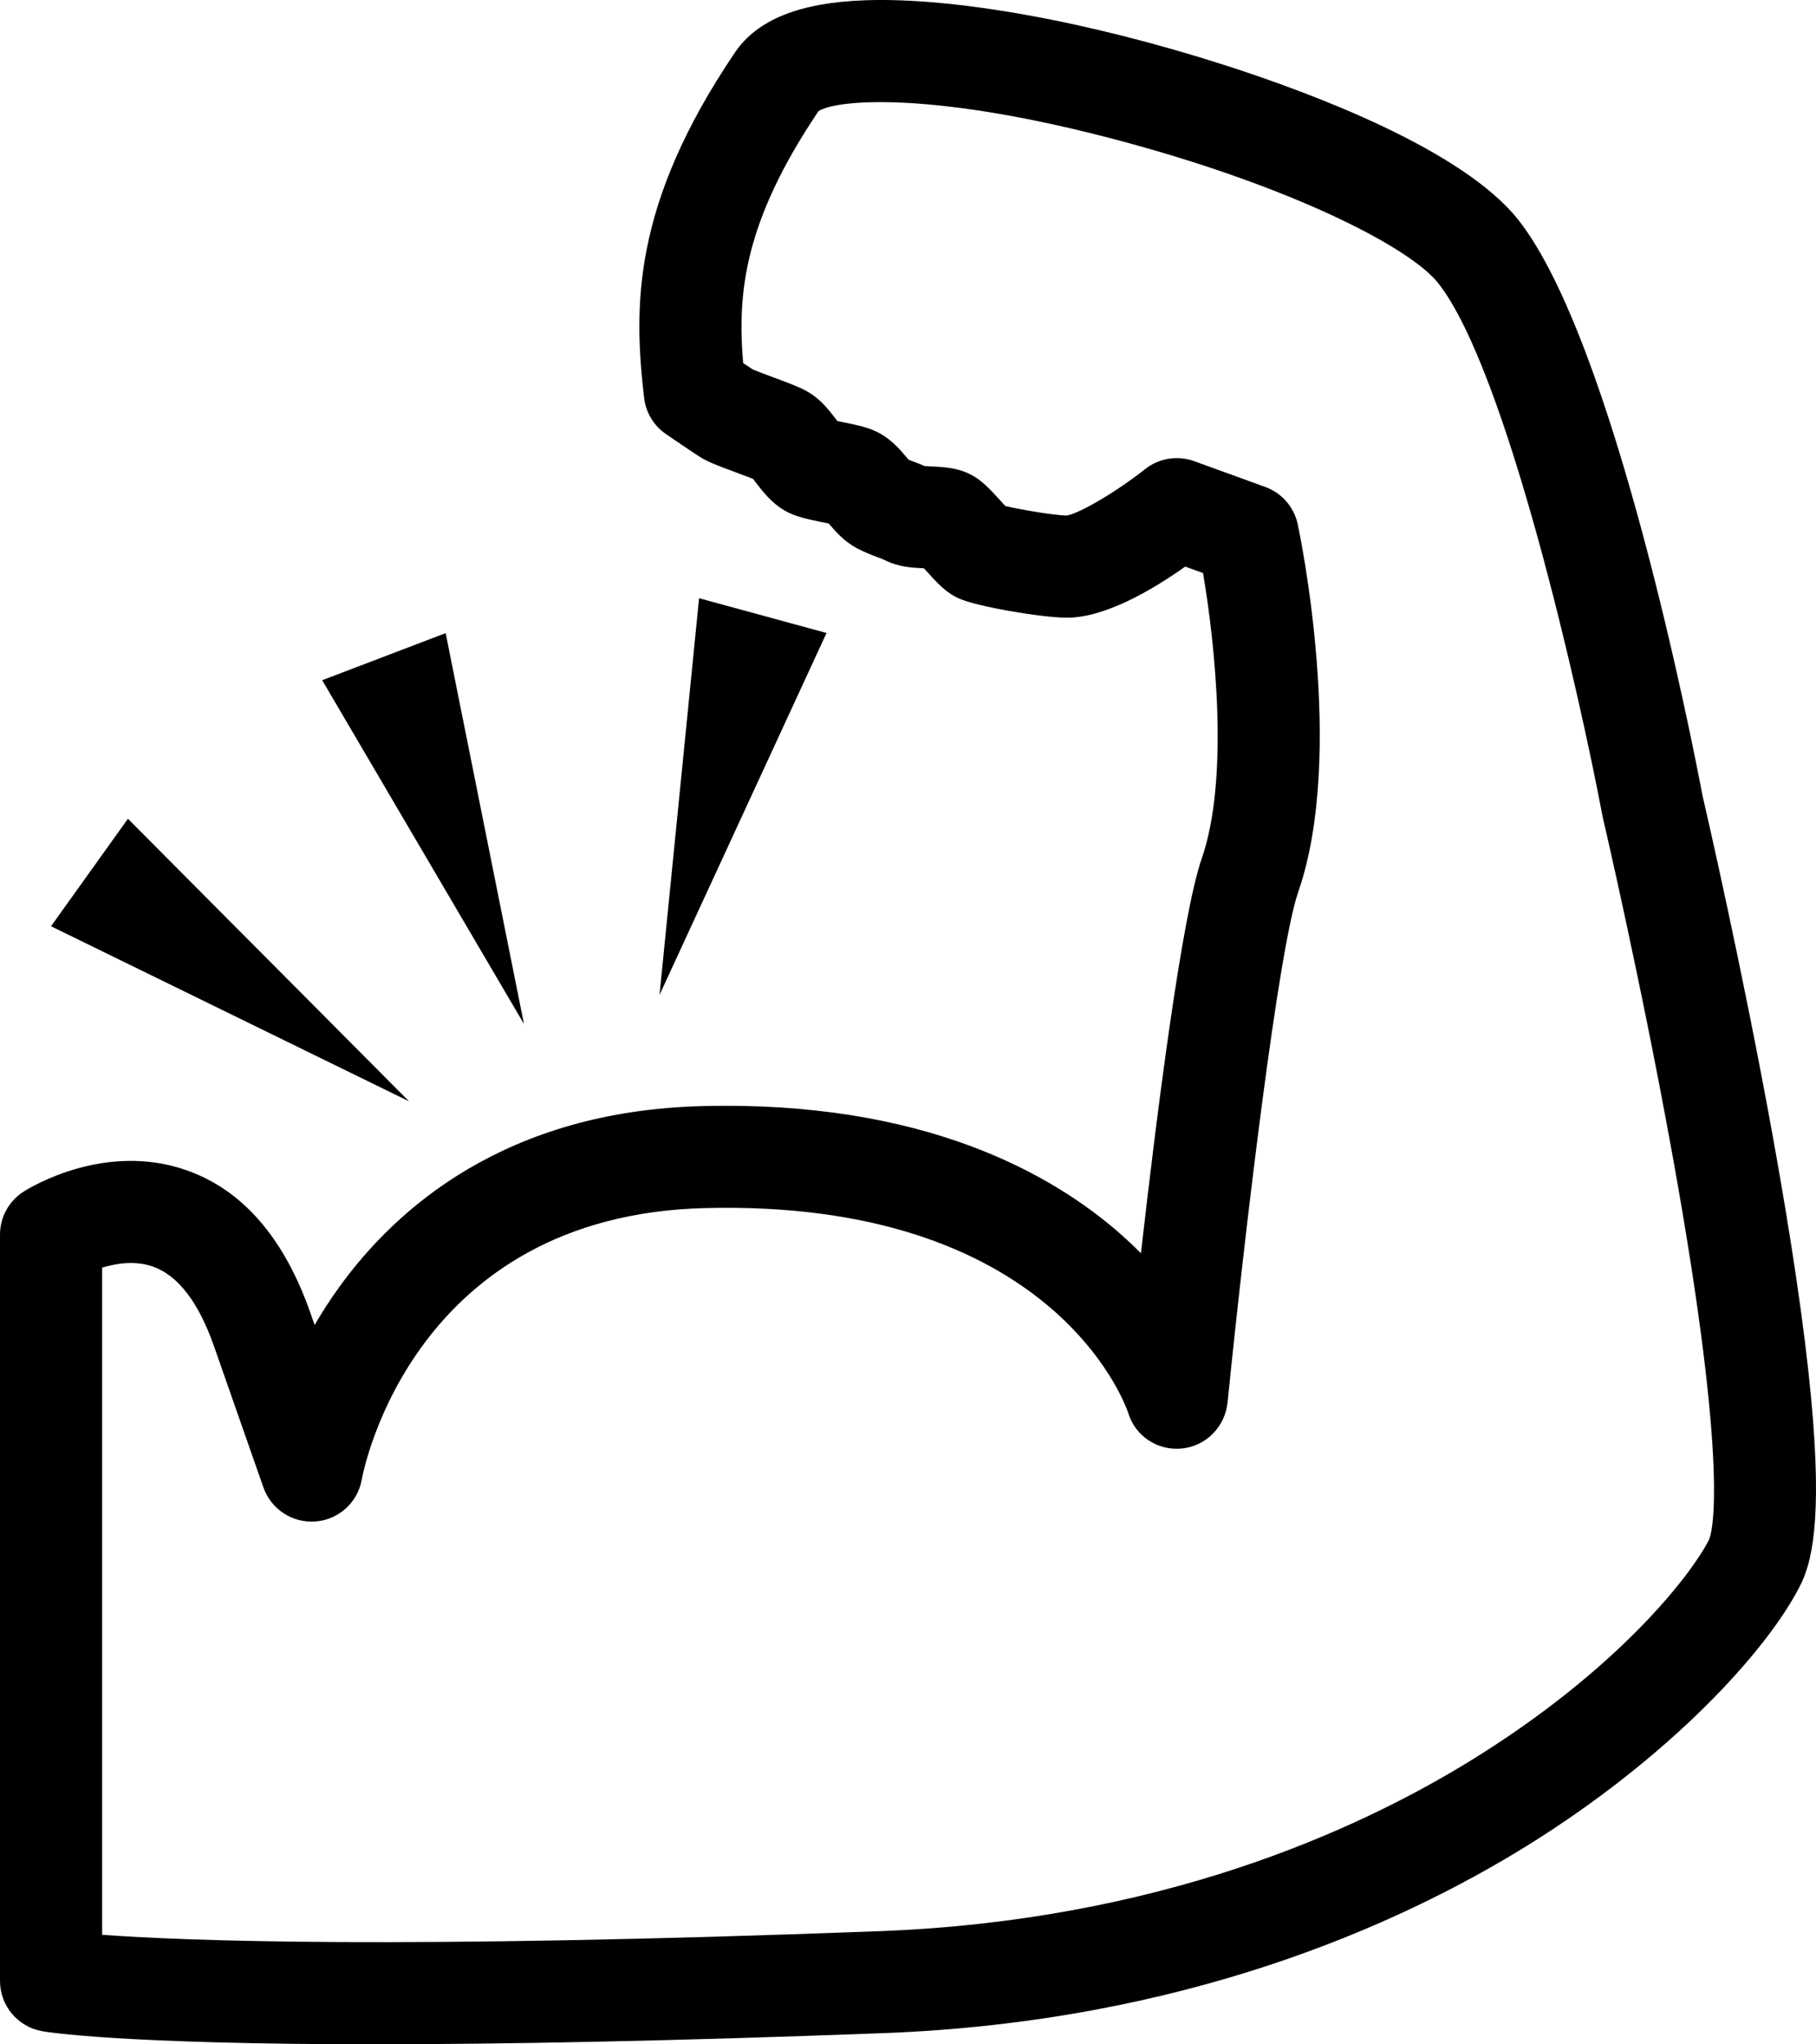
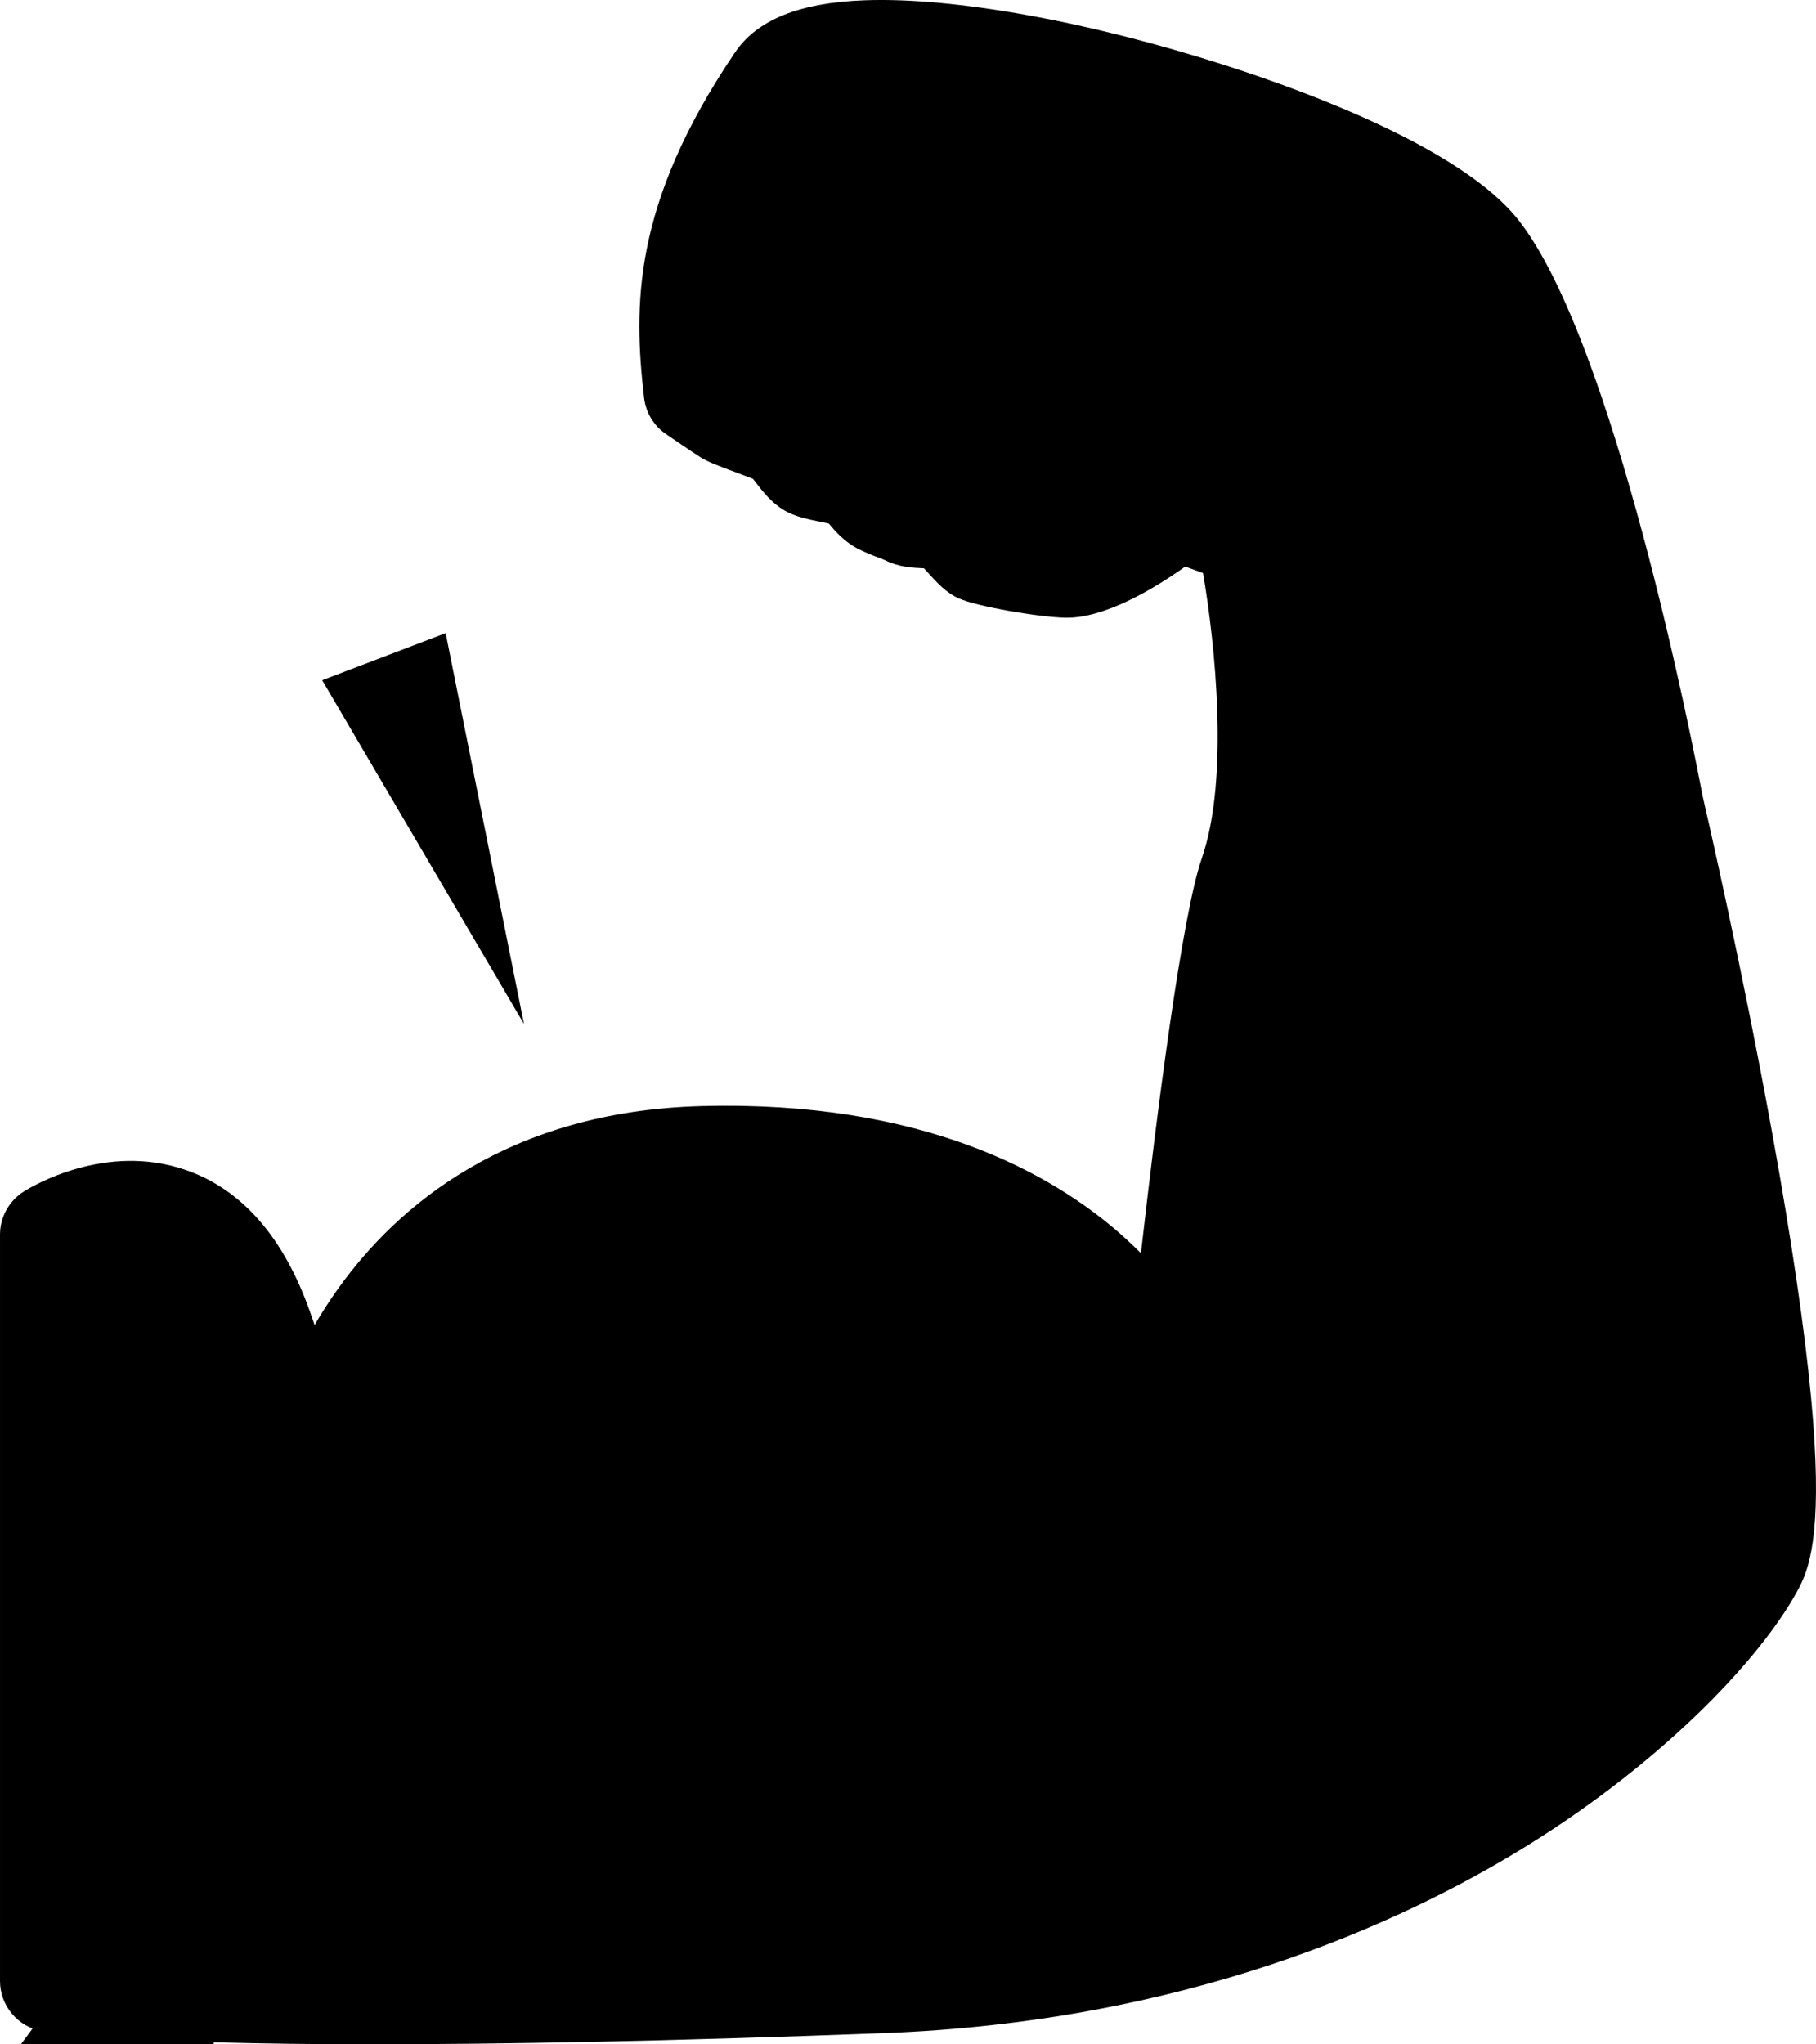
<svg xmlns="http://www.w3.org/2000/svg" id="Layer_2" viewBox="0 0 506.5 570">
  <g id="contents">
-     <path d="m105.07,570c-71.57,0-92.12-3.44-93.33-3.66-6.79-1.21-11.74-7.11-11.74-14.01v-208.08c0-4.88,2.5-9.42,6.63-12.03,2.27-1.43,22.83-13.79,45.3-5.96,15.65,5.45,27.3,18.84,34.64,39.8l1.18,3.38c2.01-3.45,4.27-6.98,6.82-10.51,16.04-22.27,46.62-49.11,101.21-50.52,61.51-1.59,97.65,18.7,117.13,36,1.88,1.67,3.65,3.35,5.31,5.01,4.4-38.74,11.38-93.97,16.96-110.06,7.72-22.24,3.72-59.85.36-79.58l-4.97-1.8c-8.97,6.36-22.52,14.43-33.35,14.25-7.13-.12-24.65-3.07-29.78-5.37-3.59-1.61-6-4.26-9.33-7.94-.13-.14-.27-.3-.41-.46-3.39-.15-7.18-.4-10.76-2.21-.58-.29-1.31-.57-2.24-.91-1.58-.59-3.55-1.33-5.81-2.54-3.57-1.93-5.97-4.74-7.74-6.83-.62-.13-1.27-.26-1.77-.36-4.26-.87-7.63-1.55-10.61-3.3-3.64-2.14-6.02-5.24-8.12-7.97-.19-.25-.42-.54-.64-.83-1.35-.53-3.25-1.24-4.55-1.72-5.4-2-8.09-3.02-10.23-4.38-1.9-1.2-8.22-5.51-9.47-6.37-3.41-2.33-5.64-6.02-6.12-10.13-2.93-25.43-3.39-53.81,25.34-96.27C211.16,5.5,222.99.74,241.13.08c24.94-.92,62.68,5.91,100.93,18.23,23.79,7.66,66,23.44,81.45,43.04,26.71,33.9,48.64,146.24,51.33,160.44.95,4.11,11.19,48.45,19.67,95.38,5.24,28.99,8.81,53.35,10.61,72.42,3.29,34.83.07,46.43-3.1,52.64-9.38,18.39-36.61,47.95-76.29,72.51-35.61,22.04-95.62,48.98-179.23,52.14-61.15,2.31-107.15,3.1-141.42,3.1Zm-90.84-17.67h0,0Zm14.23-12.87c22.75,1.68,82.76,4.06,216.95-1.01,77.41-2.93,132.63-27.66,165.33-47.9,40.09-24.81,60.65-50.9,65.92-61.24.66-1.45,6.13-17.17-10.31-107.88-8.7-47.99-19.2-93.02-19.3-93.46-.05-.2-.09-.4-.13-.6-6.24-33.03-26.62-124.09-45.77-148.4-7.9-10.03-40.77-26.85-88.32-39.61-52.26-14.03-79.61-11.67-84.56-8.35-20.76,30.84-22.66,50.72-21,70.21,1.1.74,2.07,1.39,2.7,1.8,1.11.47,3.66,1.42,5.4,2.07,5.28,1.96,8.14,3.04,10.32,4.38,3.34,2.05,5.57,4.94,7.53,7.49.1.13.21.28.33.43.53.11,1.06.22,1.51.31,4.66.95,7.65,1.61,10.45,3.19,3.35,1.9,5.65,4.62,7.32,6.6.17.21.39.46.59.7.36.15.78.3,1.24.47.94.35,2.05.76,3.27,1.3.5.03,1.09.06,1.55.08,3.53.16,7.19.32,10.8,2.04,3.38,1.61,5.7,4.16,8.91,7.69.34.38.78.86,1.21,1.33,4.38,1,13.17,2.53,17.08,2.65,3.58-.55,14.11-6.77,21.87-12.93,3.87-3.07,9.06-3.92,13.71-2.24l19.82,7.19c4.62,1.67,8.04,5.61,9.07,10.41.56,2.6,13.44,64.2.14,102.5-5.52,15.89-14.81,93.83-19.71,142.34-.68,6.77-6.03,12.23-12.8,12.86-6.77.64-12.98-3.48-14.92-9.97-1.13-3.31-21.91-59.54-118.13-57.07-81.18,2.1-95.08,72.68-95.63,75.68-1.12,6.38-6.4,11.17-12.85,11.7-6.46.52-12.45-3.4-14.59-9.51l-13.74-39.26c-4.32-12.36-10.09-19.86-17.13-22.32-4.91-1.71-10.12-.9-14.1.32v186.01ZM297.36,143.76h0,0Z" />
-     <polygon points="114.09 307.08 14.23 258.26 35.68 228.29 114.09 307.08" />
+     <path d="m105.07,570c-71.57,0-92.12-3.44-93.33-3.66-6.79-1.21-11.74-7.11-11.74-14.01v-208.08c0-4.88,2.5-9.42,6.63-12.03,2.27-1.43,22.83-13.79,45.3-5.96,15.65,5.45,27.3,18.84,34.64,39.8l1.18,3.38c2.01-3.45,4.27-6.98,6.82-10.51,16.04-22.27,46.62-49.11,101.21-50.52,61.51-1.59,97.65,18.7,117.13,36,1.88,1.67,3.65,3.35,5.31,5.01,4.4-38.74,11.38-93.97,16.96-110.06,7.72-22.24,3.72-59.85.36-79.58l-4.97-1.8c-8.97,6.36-22.52,14.43-33.35,14.25-7.13-.12-24.65-3.07-29.78-5.37-3.59-1.61-6-4.26-9.33-7.94-.13-.14-.27-.3-.41-.46-3.39-.15-7.18-.4-10.76-2.21-.58-.29-1.31-.57-2.24-.91-1.58-.59-3.55-1.33-5.81-2.54-3.57-1.93-5.97-4.74-7.74-6.83-.62-.13-1.27-.26-1.77-.36-4.26-.87-7.63-1.55-10.61-3.3-3.64-2.14-6.02-5.24-8.12-7.97-.19-.25-.42-.54-.64-.83-1.35-.53-3.25-1.24-4.55-1.72-5.4-2-8.09-3.02-10.23-4.38-1.9-1.2-8.22-5.51-9.47-6.37-3.41-2.33-5.64-6.02-6.12-10.13-2.93-25.43-3.39-53.81,25.34-96.27C211.16,5.5,222.99.74,241.13.08c24.94-.92,62.68,5.91,100.93,18.23,23.79,7.66,66,23.44,81.45,43.04,26.71,33.9,48.64,146.24,51.33,160.44.95,4.11,11.19,48.45,19.67,95.38,5.24,28.99,8.81,53.35,10.61,72.42,3.29,34.83.07,46.43-3.1,52.64-9.38,18.39-36.61,47.95-76.29,72.51-35.61,22.04-95.62,48.98-179.23,52.14-61.15,2.31-107.15,3.1-141.42,3.1Zm-90.84-17.67h0,0Zm14.23-12.87l19.82,7.19c4.62,1.67,8.04,5.61,9.07,10.41.56,2.6,13.44,64.2.14,102.5-5.52,15.89-14.81,93.83-19.71,142.34-.68,6.77-6.03,12.23-12.8,12.86-6.77.64-12.98-3.48-14.92-9.97-1.13-3.31-21.91-59.54-118.13-57.07-81.18,2.1-95.08,72.68-95.63,75.68-1.12,6.38-6.4,11.17-12.85,11.7-6.46.52-12.45-3.4-14.59-9.51l-13.74-39.26c-4.32-12.36-10.09-19.86-17.13-22.32-4.91-1.71-10.12-.9-14.1.32v186.01ZM297.36,143.76h0,0Z" />
    <polygon points="146.14 285.51 89.86 189.66 124.3 176.53 146.14 285.51" />
-     <polygon points="183.95 277.4 194.98 166.8 230.53 176.49 183.95 277.4" />
  </g>
</svg>